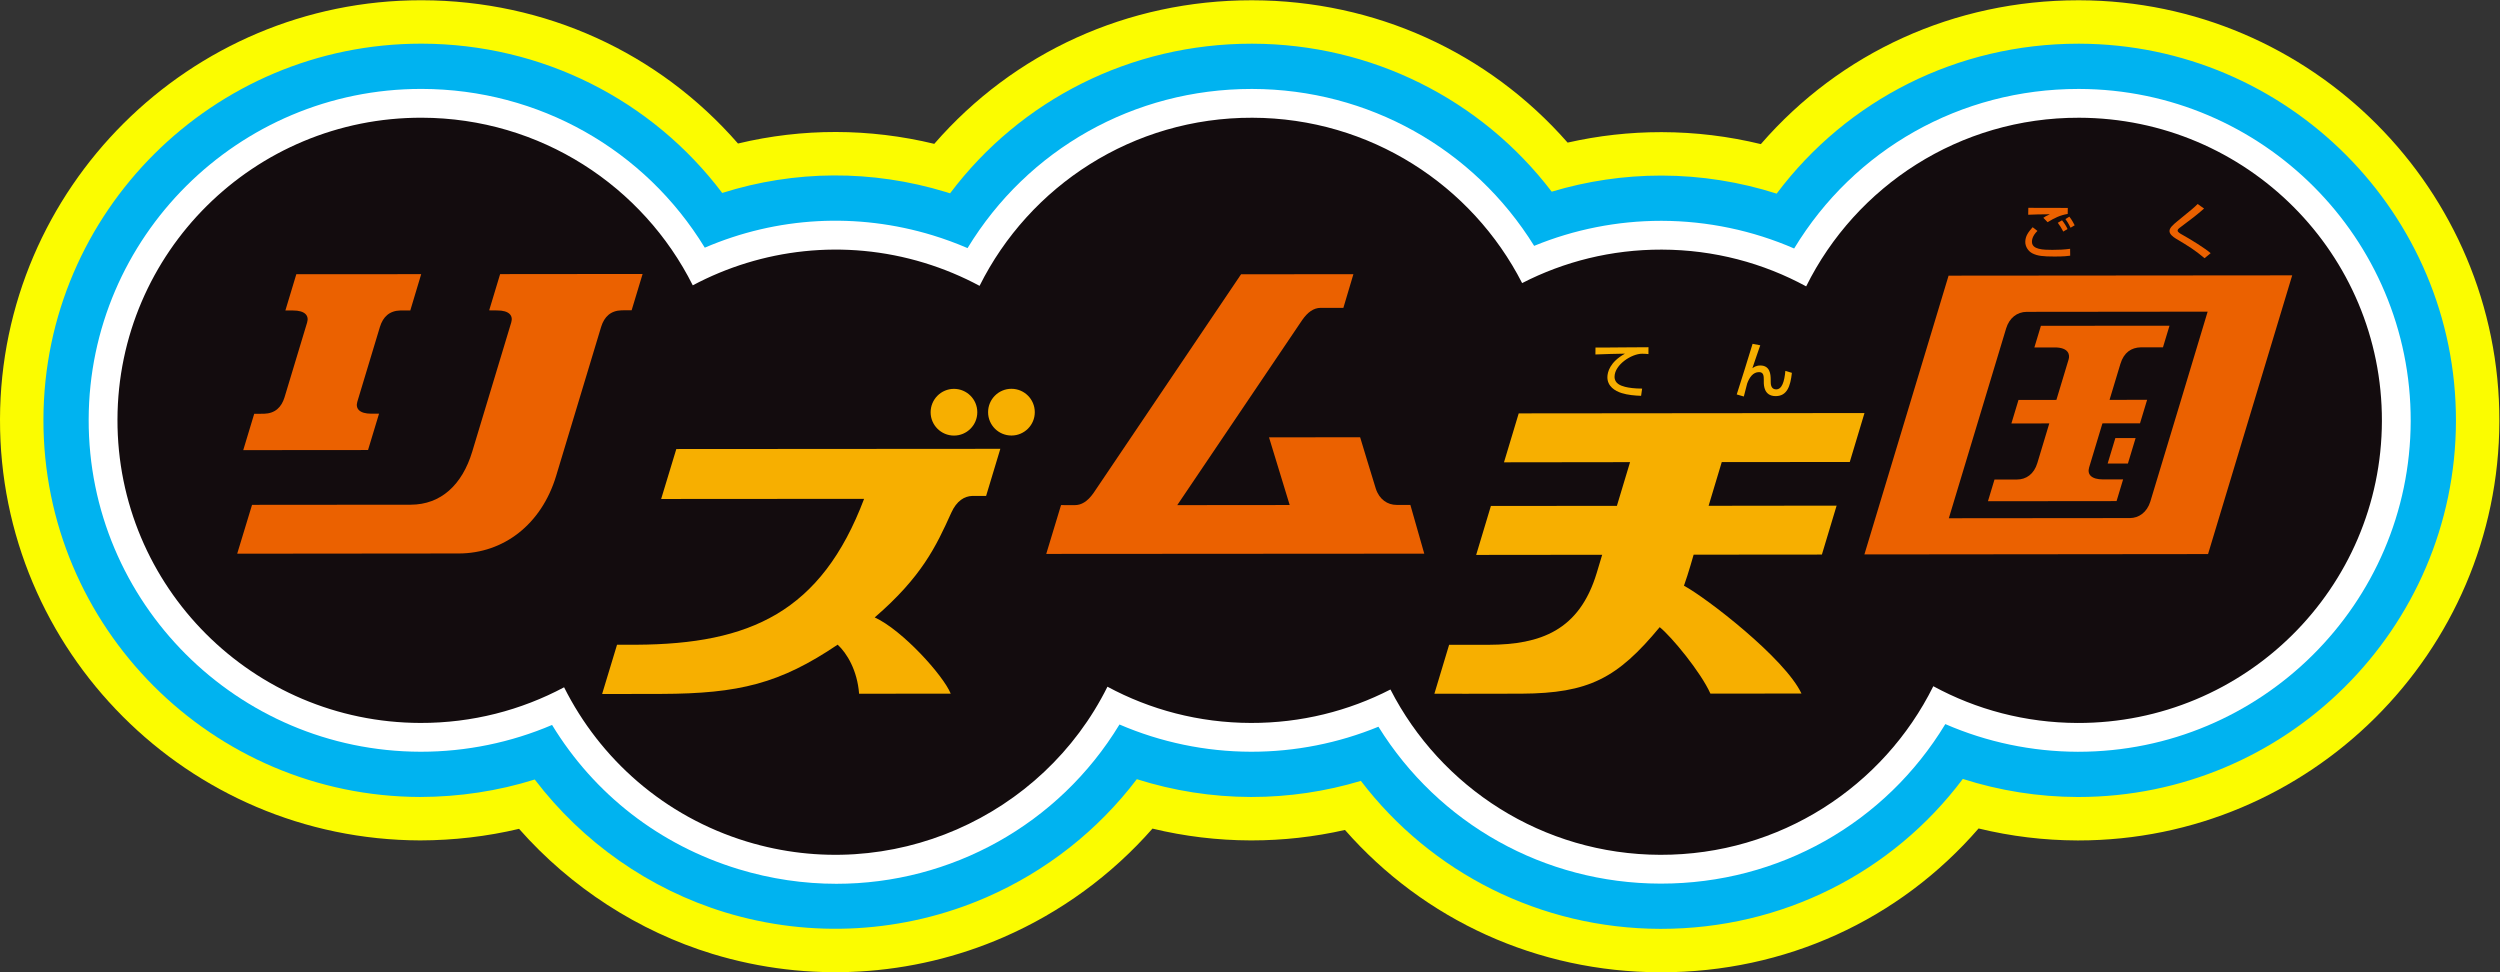
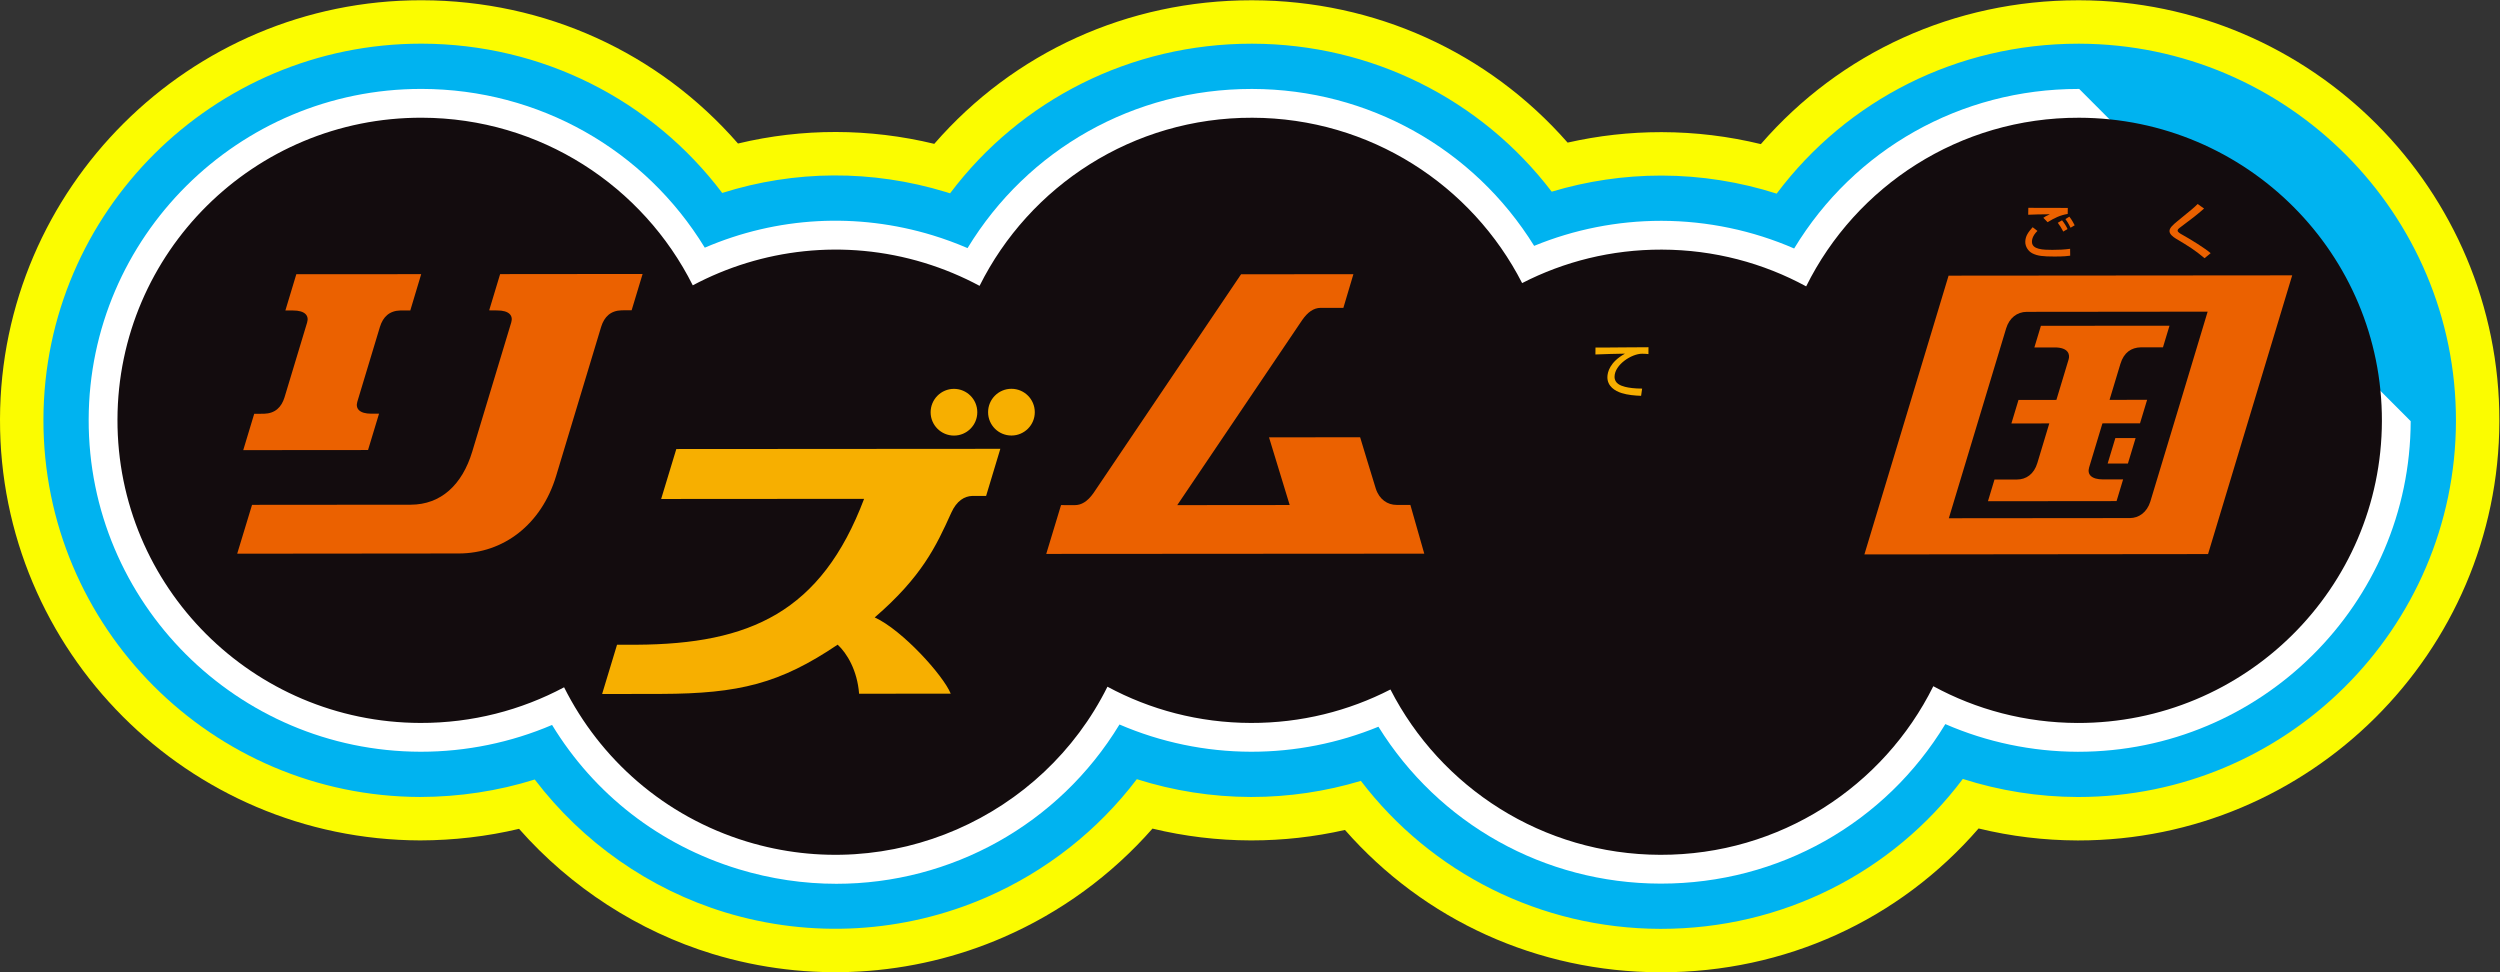
<svg xmlns="http://www.w3.org/2000/svg" xmlns:ns1="http://sodipodi.sourceforge.net/DTD/sodipodi-0.dtd" xmlns:ns2="http://www.inkscape.org/namespaces/inkscape" version="1.1" id="svg2" xml:space="preserve" width="666.667" height="259.276" viewBox="0 0 666.667 259.276" ns1:docname="Rhythm Tengoku (リズム天国) (Arcade) Logo.ai">
  <rect x="0" y="0" width="666.667" height="259.276" fill="#333333" stroke="none" />
  <defs id="defs6">
    <clipPath clipPathUnits="userSpaceOnUse" id="clipPath18">
      <path d="M 0,194.457 H 500 V 0 H 0 Z" id="path16" />
    </clipPath>
  </defs>
  <ns1:namedview pagecolor="#ffffff" bordercolor="#666666" borderopacity="1" objecttolerance="10" gridtolerance="10" guidetolerance="10" ns2:pageopacity="0" ns2:pageshadow="2" ns2:window-width="640" ns2:window-height="480" id="namedview4" />
  <g id="g10" ns2:groupmode="layer" ns2:label="Rhythm Tengoku (リズム天国) (Arcade) Logo" transform="matrix(1.333,0,0,-1.333,0,259.276)">
    <g id="g12">
      <g id="g14" clip-path="url(#clipPath18)">
        <g id="g20" transform="translate(415.991,194.452)">
          <path d="m 0,0 h -0.22 c -24.766,0 -47.593,-10.415 -63.512,-28.775 -6.466,1.572 -13.091,2.376 -19.778,2.393 h -0.202 c -6.286,0 -12.544,-0.702 -18.677,-2.093 -15.895,18.107 -38.549,28.412 -63.041,28.475 h -0.195 c -24.728,0 -47.537,-10.396 -63.466,-28.723 -12.979,3.14 -26.367,3.161 -39.264,0.065 -15.89,18.229 -38.605,28.602 -63.227,28.663 h -0.174 c -46.334,0 -84.121,-37.602 -84.235,-83.821 -0.121,-46.329 37.567,-84.125 84.055,-84.253 6.743,0.014 13.373,0.792 19.784,2.313 10.311,-11.702 23.86,-20.496 38.709,-25.025 19.173,-5.841 39.861,-4.65 58.251,3.362 11.401,4.968 21.586,12.413 29.753,21.71 6.424,-1.551 13,-2.344 19.631,-2.36 h 0.206 c 6.284,0 12.54,0.702 18.671,2.091 15.902,-18.105 38.558,-28.412 63.043,-28.474 h 0.197 c 24.768,0 47.594,10.412 63.519,28.771 6.459,-1.57 13.079,-2.375 19.766,-2.395 h 0.174 c 46.322,0 84.111,37.605 84.241,83.831 C 84.12,-37.913 46.434,-0.121 0,0" style="fill:#fbfc00;fill-opacity:1;fill-rule:nonzero;stroke:none" id="path22" />
        </g>
        <g id="g24" transform="translate(415.968,185.764)">
          <path d="m 0,0 h -0.001 -0.196 c -24.174,0 -46.25,-11.208 -60.351,-29.995 -7.382,2.361 -15.137,3.593 -22.938,3.613 h -0.202 c -7.407,0 -14.794,-1.098 -21.86,-3.222 -14.096,18.469 -36.015,29.543 -59.857,29.604 h -0.197 c -24.13,0 -46.193,-11.188 -60.306,-29.933 -0.28,0.089 -0.56,0.177 -0.842,0.263 -14.796,4.51 -30.275,4.391 -44.737,-0.189 -14.081,18.637 -36.063,29.804 -60.071,29.865 h -0.175 c -41.571,0 -75.445,-33.68 -75.547,-75.157 -0.109,-41.54 33.692,-75.429 75.347,-75.544 7.795,0.018 15.544,1.172 22.941,3.496 9.539,-12.531 22.895,-21.946 38.105,-26.585 17.198,-5.24 35.752,-4.17 52.248,3.016 11.97,5.215 22.323,13.399 30.091,23.633 7.333,-2.326 15.028,-3.54 22.763,-3.56 h 0.207 c 7.405,0 14.789,1.097 21.853,3.221 14.103,-18.468 36.025,-29.543 59.861,-29.603 h 0.196 c 24.175,0 46.256,11.209 60.36,29.991 7.374,-2.358 15.12,-3.591 22.925,-3.615 h 0.174 c 41.561,0 75.438,33.68 75.554,75.164 C 75.445,-33.994 41.646,-0.108 0,0" style="fill:#00b3f0;fill-opacity:1;fill-rule:nonzero;stroke:none" id="path26" />
        </g>
        <g id="g28" transform="translate(415.944,176.712)">
-           <path d="m 0,0 h -0.001 -0.173 c -23.55,0 -44.84,-12.084 -56.851,-31.917 -8.3,3.61 -17.341,5.511 -26.461,5.536 h -0.179 c -8.7,0 -17.369,-1.721 -25.372,-5.01 -12.049,19.436 -33.175,31.332 -56.369,31.391 h -0.172 c -23.505,0 -44.779,-12.054 -56.809,-31.839 -2.271,0.98 -4.604,1.837 -6.978,2.562 -15.167,4.623 -31.151,3.721 -45.588,-2.475 -12.008,19.665 -33.215,31.699 -56.603,31.758 h -0.153 c -36.59,0 -66.406,-29.633 -66.496,-66.128 -0.095,-36.55 29.656,-66.368 66.32,-66.468 h 0.177 c 9.006,0 17.959,1.84 26.204,5.36 8.467,-13.891 21.523,-24.037 37.279,-28.842 6.512,-1.985 13.108,-2.936 19.603,-2.936 22.851,0 44.44,11.788 56.631,31.868 8.246,-3.555 17.218,-5.427 26.254,-5.45 h 0.182 c 8.699,0 17.363,1.718 25.365,5.006 12.057,-19.435 33.185,-31.331 56.373,-31.389 h 0.172 c 23.554,0 44.847,12.081 56.862,31.912 8.29,-3.606 17.325,-5.507 26.443,-5.536 h 0.153 c 36.583,0 66.401,29.636 66.502,66.136 C 66.404,-29.91 36.655,-0.095 0,0" style="fill:#ffffff;fill-opacity:1;fill-rule:nonzero;stroke:none" id="path30" />
+           <path d="m 0,0 h -0.001 -0.173 c -23.55,0 -44.84,-12.084 -56.851,-31.917 -8.3,3.61 -17.341,5.511 -26.461,5.536 h -0.179 c -8.7,0 -17.369,-1.721 -25.372,-5.01 -12.049,19.436 -33.175,31.332 -56.369,31.391 h -0.172 c -23.505,0 -44.779,-12.054 -56.809,-31.839 -2.271,0.98 -4.604,1.837 -6.978,2.562 -15.167,4.623 -31.151,3.721 -45.588,-2.475 -12.008,19.665 -33.215,31.699 -56.603,31.758 h -0.153 c -36.59,0 -66.406,-29.633 -66.496,-66.128 -0.095,-36.55 29.656,-66.368 66.32,-66.468 h 0.177 c 9.006,0 17.959,1.84 26.204,5.36 8.467,-13.891 21.523,-24.037 37.279,-28.842 6.512,-1.985 13.108,-2.936 19.603,-2.936 22.851,0 44.44,11.788 56.631,31.868 8.246,-3.555 17.218,-5.427 26.254,-5.45 h 0.182 c 8.699,0 17.363,1.718 25.365,5.006 12.057,-19.435 33.185,-31.331 56.373,-31.389 h 0.172 c 23.554,0 44.847,12.081 56.862,31.912 8.29,-3.606 17.325,-5.507 26.443,-5.536 h 0.153 c 36.583,0 66.401,29.636 66.502,66.136 " style="fill:#ffffff;fill-opacity:1;fill-rule:nonzero;stroke:none" id="path30" />
        </g>
        <g id="g32" transform="translate(415.93,170.952)">
          <path d="m 0,0 c -23.936,0.06 -44.671,-13.695 -54.606,-33.734 -8.579,4.664 -18.415,7.325 -28.881,7.353 -10.068,0.027 -19.571,-2.395 -27.941,-6.698 -10.017,19.585 -30.414,33.019 -53.977,33.079 -23.897,0.06 -44.599,-13.651 -54.562,-33.63 -3.463,1.86 -7.157,3.409 -11.063,4.603 -16.035,4.887 -32.569,2.804 -46.312,-4.499 -9.935,19.825 -30.462,33.471 -54.212,33.531 -33.537,0.077 -60.794,-26.943 -60.876,-60.382 -0.087,-33.429 27.033,-60.601 60.576,-60.693 10.4,-0.028 20.198,2.563 28.771,7.133 7.184,-14.333 20.008,-25.819 36.552,-30.865 28.794,-8.775 59.197,4.92 72.146,30.98 8.535,-4.598 18.301,-7.221 28.679,-7.248 10.066,-0.028 19.57,2.394 27.935,6.692 10.023,-19.575 30.418,-33.014 53.983,-33.074 23.94,-0.06 44.676,13.689 54.616,33.728 8.579,-4.663 18.405,-7.319 28.86,-7.352 33.538,-0.076 60.789,26.96 60.881,60.388 C 60.651,-27.254 33.537,-0.087 0,0" style="fill:#130c0e;fill-opacity:1;fill-rule:nonzero;stroke:none" id="path34" />
        </g>
        <g id="g36" transform="translate(120.261,129.128)">
          <path d="m 0,0 c -0.455,-1.566 -9.003,-29.816 -9.003,-29.816 -2.937,-9.735 -10.537,-15.518 -19.497,-15.529 -13.198,-0.017 -44.31,-0.043 -44.31,-0.043 l 2.971,9.772 31.735,0.027 c 6.076,0.011 10.315,4.011 12.31,10.608 L -17.979,0.9 -17.984,0.884 c 0.412,1.371 -0.428,2.39 -2.803,2.39 -0.791,0 -1.614,0.017 -1.614,0.017 l 2.189,7.251 L 8.293,10.57 6.098,3.307 4.125,3.301 C 1.919,3.247 0.629,2.027 0,0 m -69.406,-17.404 1.957,0.011 c 2.212,0.06 3.491,1.279 4.114,3.306 l 4.515,14.955 c 0.417,1.371 -0.428,2.395 -2.802,2.395 h -1.55 l 2.19,7.258 24.981,0.011 -2.179,-7.258 -1.967,-0.005 c -2.212,-0.055 -3.491,-1.274 -4.114,-3.301 l -4.515,-14.955 c -0.418,-1.376 0.422,-2.401 2.802,-2.395 h 1.539 l -2.2,-7.269 -24.966,-0.021 z" style="fill:#eb6100;fill-opacity:1;fill-rule:nonzero;stroke:none" id="path38" />
        </g>
        <g id="g40" transform="translate(207.01,112.052)">
          <path d="m 0,0 c 0.005,-2.576 -2.087,-4.674 -4.668,-4.674 -2.582,0 -4.674,2.087 -4.674,4.669 0,2.581 2.087,4.679 4.668,4.679 C -2.093,4.674 0,2.582 0,0 m -11.501,-0.011 c 0,-2.581 -2.087,-4.674 -4.663,-4.674 -2.576,0 -4.674,2.087 -4.674,4.663 0,2.582 2.087,4.68 4.663,4.685 2.581,0 4.674,-2.093 4.674,-4.674 m -60.213,-7.365 64.821,0.044 -2.845,-9.425 h -2.784 c -1.539,-0.06 -3.082,-0.939 -4.175,-3.345 -3.048,-6.745 -5.899,-12.825 -15.324,-20.959 5.553,-2.548 13.731,-11.616 15.204,-15.247 l -18.329,-0.021 c -0.362,4.701 -2.444,8.111 -4.289,9.82 -11.545,-7.788 -19.712,-9.804 -35.272,-9.853 -9.436,-0.034 -11.847,-0.011 -11.847,-0.011 l 2.982,9.842 3.889,0.006 c 22.722,0.131 36.963,6.524 45.537,29.186 l -40.6,-0.028 z" style="fill:#f7af00;fill-opacity:1;fill-rule:nonzero;stroke:none" id="path42" />
        </g>
        <g id="g44" transform="translate(270.749,139.657)">
          <path d="m 0,0 -22.475,-0.022 -29.532,-43.78 c -1.208,-1.697 -2.416,-2.394 -3.707,-2.4 -0.412,0 -2.774,0.006 -2.774,0.006 l -2.96,-9.766 75.624,0.05 -2.78,9.754 H 8.629 c -1.791,0 -3.455,1.082 -4.158,3.284 -0.44,1.374 -3.125,10.249 -3.125,10.249 l -18.229,-0.016 4.136,-13.539 -22.492,-0.022 24.968,36.986 c 1.099,1.598 2.302,2.471 3.735,2.482 1.159,-0.005 4.531,0 4.531,0 z" style="fill:#eb6100;fill-opacity:1;fill-rule:nonzero;stroke:none" id="path46" />
        </g>
        <g id="g48" transform="translate(300.873,102.021)">
-           <path d="M 0,0 2.945,9.788 72.119,9.854 69.174,0.065 43.564,0.043 40.934,-8.7 l 25.609,0.033 -2.945,-9.788 -25.659,-0.022 c 0,0 -1.052,-3.767 -1.936,-6.211 4.47,-2.395 20.201,-14.52 23.51,-21.569 l -18.216,-0.016 c -1.915,4.289 -7.778,11.399 -10.144,13.294 C 22.68,-43.208 16.984,-46.208 3.499,-46.285 -2.333,-46.317 -13.925,-46.3 -13.925,-46.3 l 2.946,9.788 7.941,0.005 c 10.323,0.038 18.113,2.826 21.596,14.394 l 1.085,3.614 -25.208,-0.027 2.945,9.794 25.208,0.022 2.631,8.743 z" style="fill:#f7af00;fill-opacity:1;fill-rule:nonzero;stroke:none" id="path50" />
-         </g>
+           </g>
        <g id="g52" transform="translate(424.728,98.598)">
          <path d="m 0,0 -1.308,-4.336 -25.731,-0.027 1.309,4.336 4.477,0.006 c 1.872,0 3.43,1.085 4.098,3.305 0.303,1.02 2.387,7.918 2.387,7.918 l -7.582,-0.011 1.422,4.705 7.582,0.012 2.437,8.075 c 0.288,0.912 0.065,2.426 -2.784,2.421 -3.029,-0.006 -4.06,0 -4.06,0 l 1.309,4.325 25.725,0.022 -1.308,-4.325 H 3.555 C 1.645,26.377 0.157,25.416 -0.543,23.104 -0.972,21.677 -0.705,22.545 -2.714,15.918 L 4.804,15.924 3.381,11.218 -4.136,11.213 -6.8,2.388 C -7.213,1.015 -6.371,0 -4.005,0 H 0 m -34.914,40.765 -16.841,-55.772 68.748,0.071 16.835,55.76 z M 5.449,-4.418 C 4.776,-6.594 3.147,-7.729 1.346,-7.733 l -36.211,-0.034 11.468,37.986 c 0.619,2.041 2.155,3.295 4.12,3.305 l 36.189,0.039 C 16.911,33.557 6.046,-2.523 5.449,-4.418 M 0.961,3.175 h -4.055 l 1.542,5.096 4.054,0.006 z" style="fill:#eb6100;fill-opacity:1;fill-rule:nonzero;stroke:none" id="path54" />
        </g>
        <g id="g56" transform="translate(329.78,125.043)">
          <path d="m 0,0 -0.011,-1.373 c -0.322,0.038 -0.628,0.066 -1.25,0.071 -2.083,0.017 -5.506,-2.169 -5.527,-4.592 -0.023,-1.373 1.244,-1.806 2.11,-2.032 0.762,-0.192 1.884,-0.351 3.407,-0.351 l -0.207,-1.445 c -1.238,0.044 -2.683,0.165 -3.877,0.544 -1.333,0.412 -2.889,1.357 -2.867,3.208 0.017,0.994 0.494,2.998 3.484,4.663 l -0.023,0.022 c -2.727,-0.05 -3.033,-0.066 -5.855,-0.165 l 0.016,1.384 c 0.495,-0.017 4.034,0.022 5.473,0.033 z" style="fill:#f7af00;fill-opacity:1;fill-rule:nonzero;stroke:none" id="path58" />
        </g>
        <g id="g60" transform="translate(352.139,125.429)">
-           <path d="m 0,0 c -0.253,-0.755 -1.357,-3.884 -1.559,-4.542 l 0.023,-0.029 c 0.248,0.195 0.731,0.532 1.565,0.532 1.956,-0.017 2.054,-1.819 2.06,-2.786 l 0.006,-0.526 c 0,-0.355 0.023,-1.464 1.064,-1.47 1.186,-0.012 1.669,1.539 1.864,3.701 l 1.306,-0.389 c -0.293,-2.683 -0.961,-4.668 -3.267,-4.657 -2.296,0.018 -2.348,2.128 -2.354,2.798 v 0.417 c -0.006,0.784 -0.012,1.574 -0.937,1.585 -1.238,0.012 -1.962,-1.11 -2.388,-2.282 -0.121,-0.413 -0.559,-2.214 -0.668,-2.598 l -1.421,0.413 c 0.702,2.116 2.376,7.545 3.17,10.13 z" style="fill:#f7af00;fill-opacity:1;fill-rule:nonzero;stroke:none" id="path62" />
-         </g>
+           </g>
        <g id="g64" transform="translate(407.59,148.309)">
          <path d="m 0,0 c -1.06,-1.007 -1.098,-1.919 -1.098,-2.15 -0.027,-1.599 2.285,-1.633 4.092,-1.639 1.181,0 2.367,0.046 3.542,0.214 L 6.553,-4.954 C 6.13,-5.016 5.29,-5.123 3.422,-5.123 c -2.378,0.006 -3.405,0.124 -4.421,0.631 -0.824,0.405 -1.45,1.346 -1.434,2.319 0.022,1.131 0.572,1.908 1.472,2.916 z M 6.075,4.605 6.053,3.4 C 4.526,3.136 3.444,2.612 2.032,1.745 L 1.182,2.624 C 1.571,2.899 1.653,2.944 2.45,3.31 L 2.428,3.333 C 0.808,3.316 -0.856,3.299 -1.851,3.237 l 0.028,1.39 C -1.455,4.616 0.033,4.616 0.638,4.61 Z M 6.628,0.636 C 6.133,1.655 5.776,2.128 5.595,2.375 L 6.386,2.854 C 6.896,2.195 7.254,1.514 7.451,1.126 Z M 5.168,-0.13 C 4.761,0.646 4.525,1.018 4.069,1.626 L 4.921,2.127 C 5.393,1.559 5.777,0.917 6.024,0.382 Z" style="fill:#eb6100;fill-opacity:1;fill-rule:nonzero;stroke:none" id="path66" />
        </g>
        <g id="g68" transform="translate(441.022,142.853)">
          <path d="m 0,0 c -2.054,1.708 -3.048,2.307 -5.767,3.938 -0.566,0.346 -1.257,0.884 -1.247,1.511 0.011,0.614 0.703,1.235 1.533,1.916 3.262,2.653 3.334,2.724 4.102,3.477 L -0.094,9.93 C -1.906,8.376 -2.219,8.151 -4.948,6.102 -5.212,5.91 -5.388,5.712 -5.388,5.52 -5.394,5.218 -4.828,4.899 -4.487,4.712 -2.813,3.784 0.082,1.994 1.22,1.005 Z" style="fill:#eb6100;fill-opacity:1;fill-rule:nonzero;stroke:none" id="path70" />
        </g>
      </g>
    </g>
  </g>
</svg>